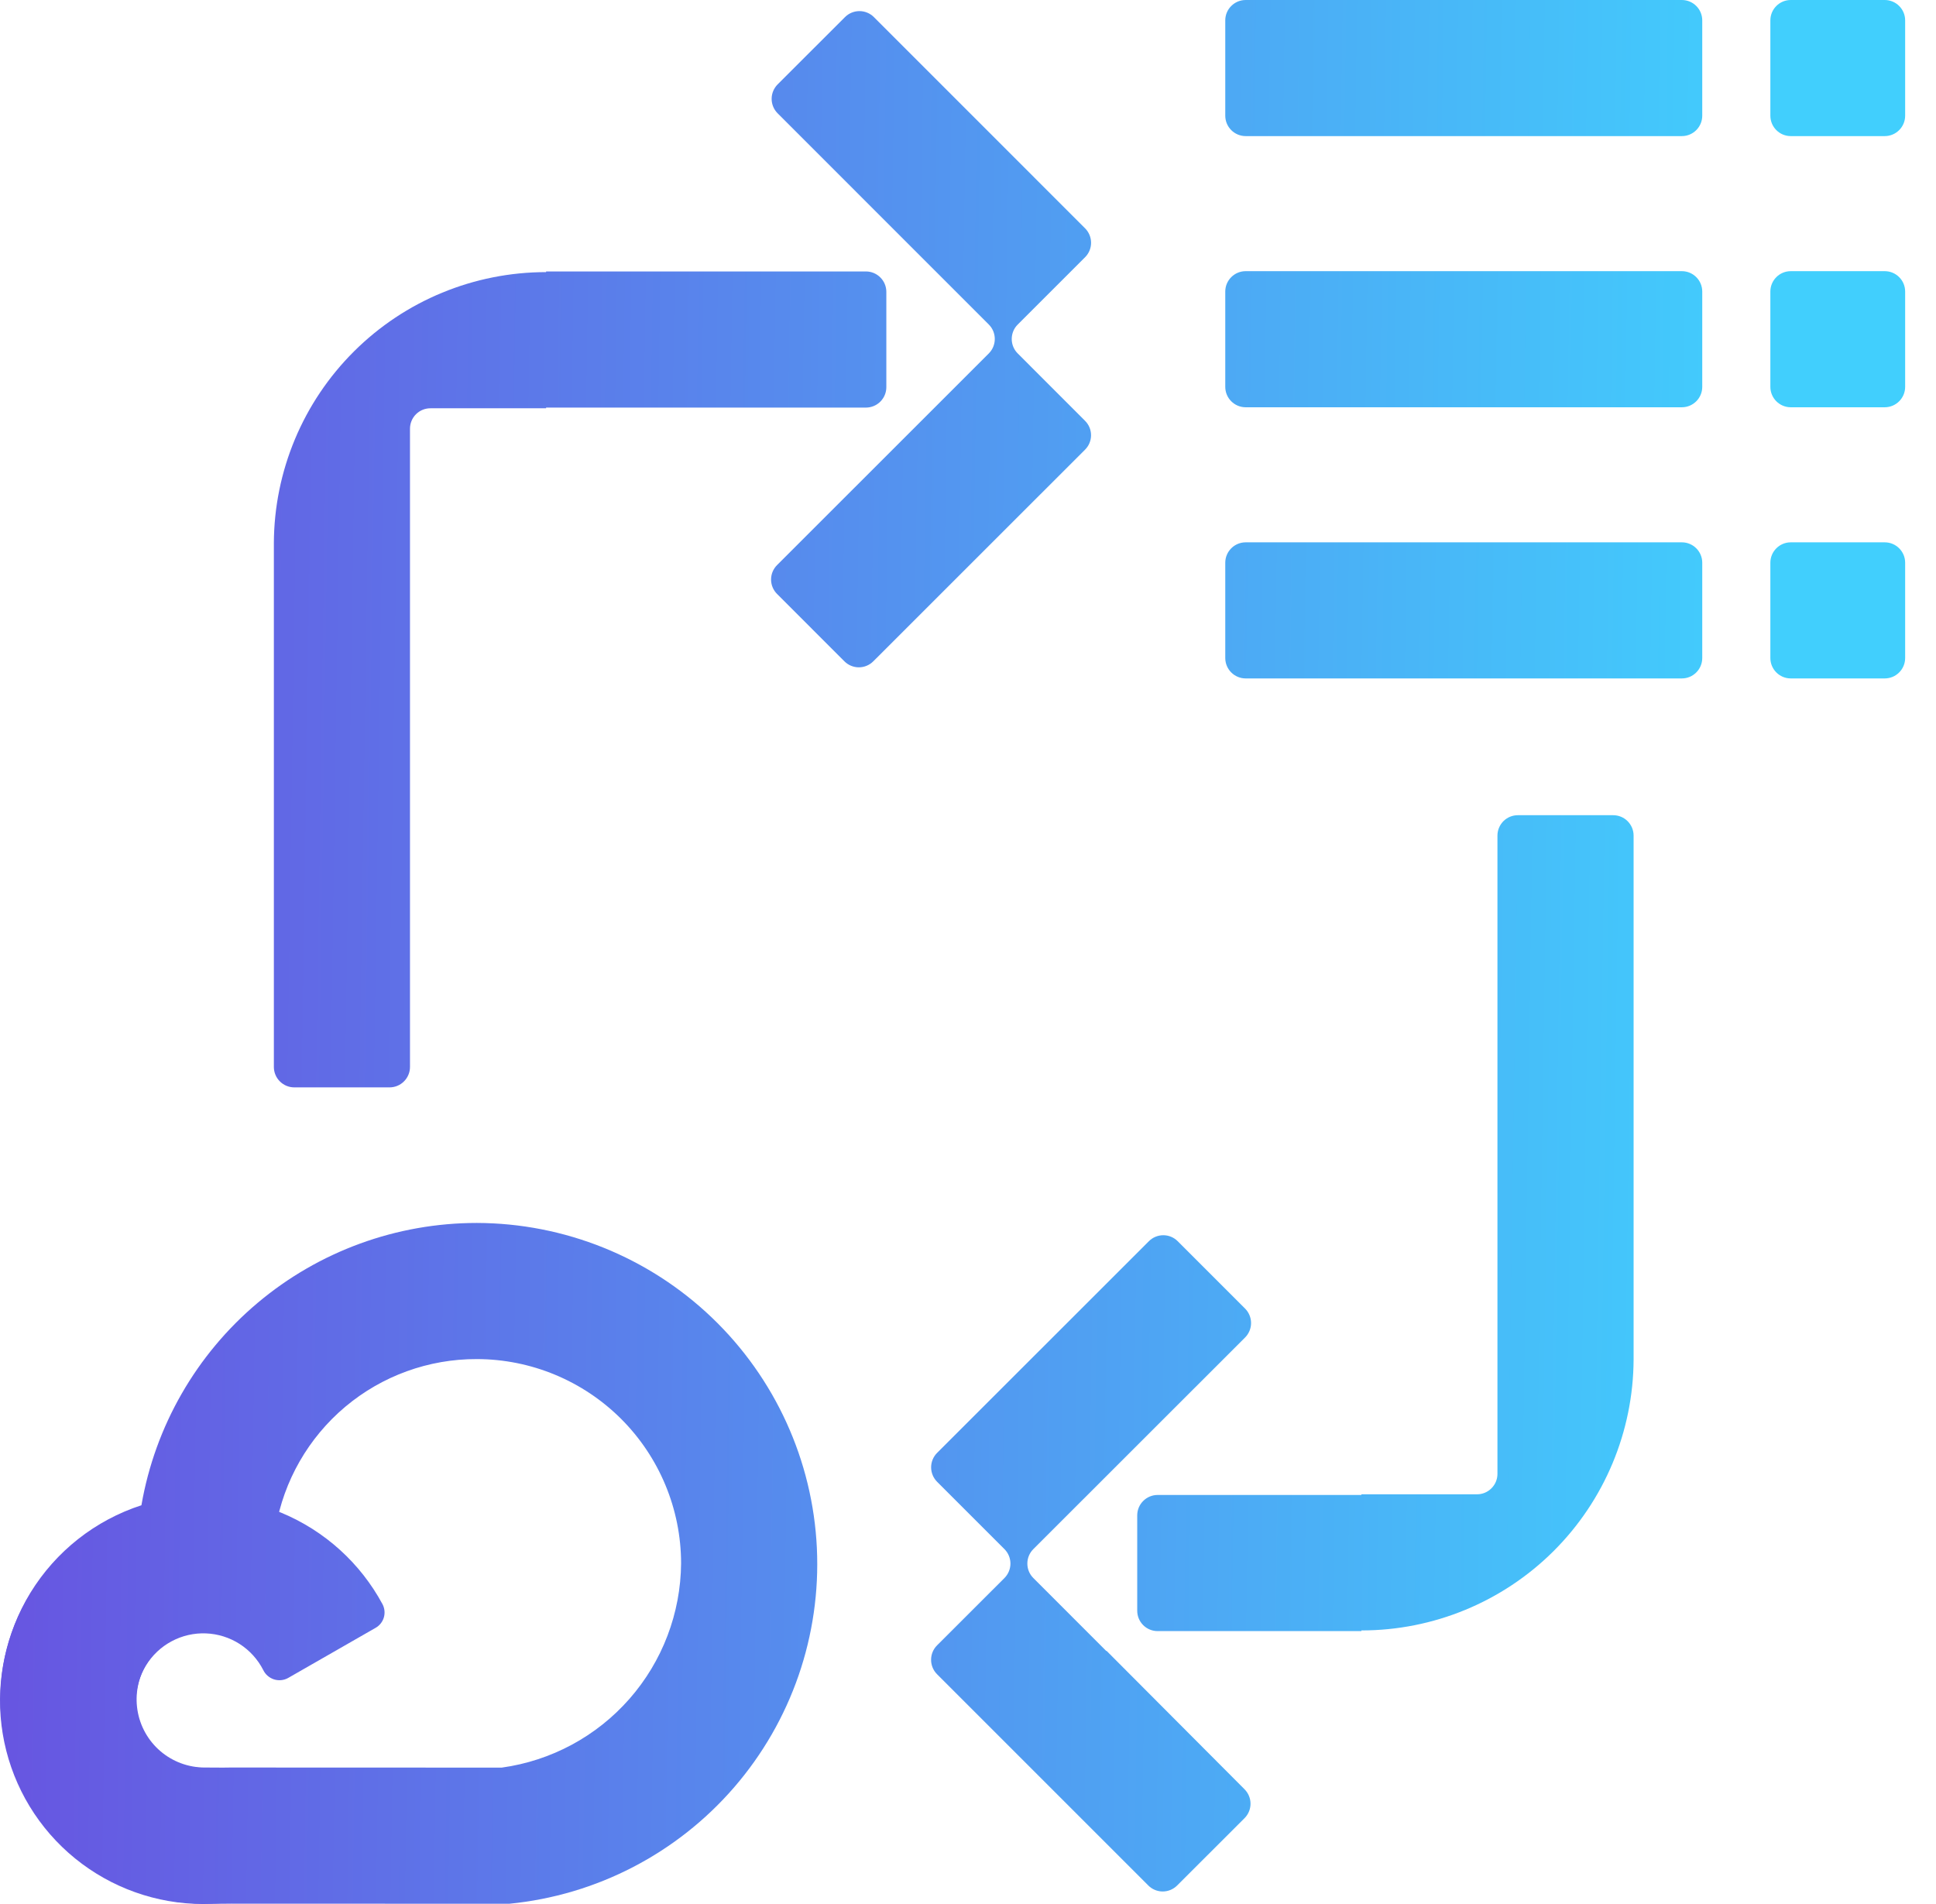
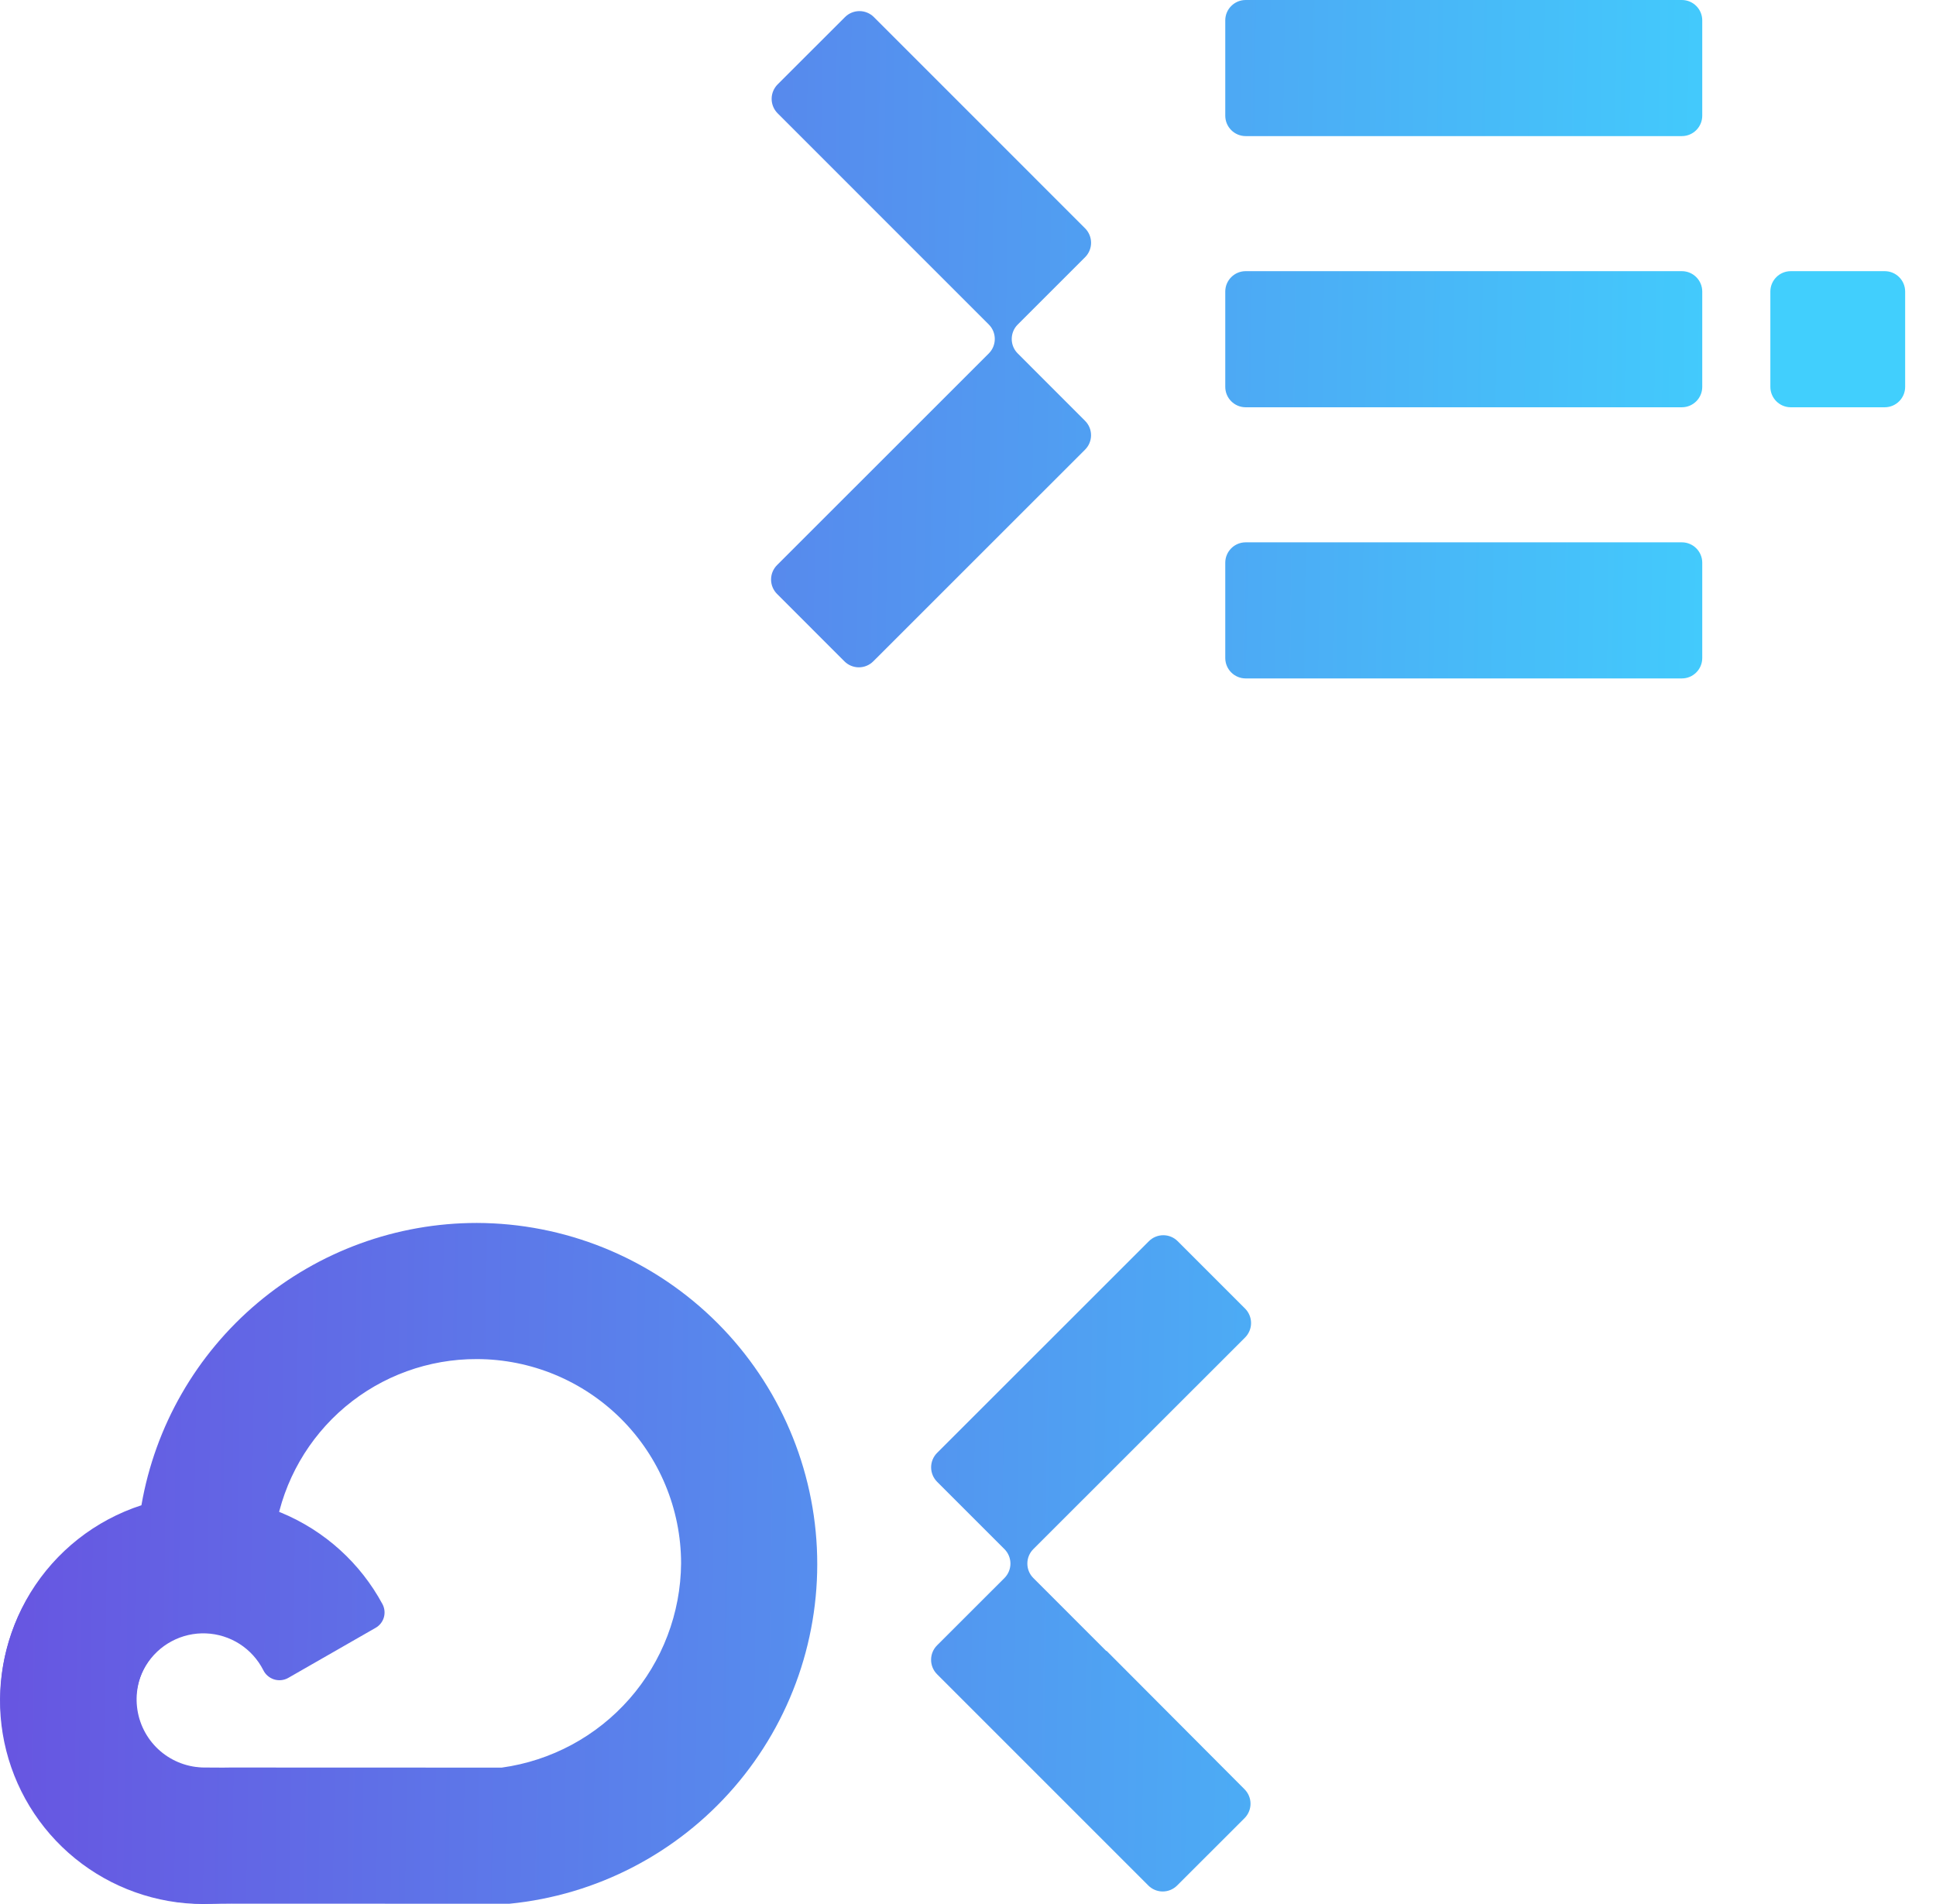
<svg xmlns="http://www.w3.org/2000/svg" width="61" height="60" viewBox="0 0 61 60" fill="none">
-   <path d="M51.472 42.8V26.332C51.472 26.161 51.404 25.998 51.283 25.877C51.163 25.756 50.999 25.689 50.828 25.689H47.825C47.655 25.689 47.491 25.756 47.37 25.877C47.25 25.998 47.182 26.161 47.182 26.332V46.445C47.182 46.616 47.114 46.78 46.993 46.9C46.873 47.021 46.709 47.089 46.538 47.089H42.895V47.11H36.475C36.304 47.11 36.141 47.178 36.02 47.299C35.899 47.419 35.832 47.583 35.832 47.754V50.757C35.832 50.928 35.899 51.091 36.02 51.212C36.141 51.333 36.304 51.4 36.475 51.4H42.895V51.379C45.163 51.38 47.338 50.482 48.946 48.883C50.553 47.283 51.461 45.112 51.472 42.845V42.802L51.472 42.8Z" fill="url(#paint0_linear_807_865)" />
  <path d="M39.214 56.385C39.334 56.506 39.402 56.669 39.402 56.84C39.402 57.01 39.334 57.173 39.214 57.294L37.09 59.416C36.969 59.537 36.806 59.605 36.635 59.605C36.465 59.605 36.301 59.537 36.181 59.416L29.525 52.759C29.404 52.638 29.337 52.475 29.337 52.304C29.337 52.133 29.404 51.97 29.525 51.849L31.649 49.727C31.769 49.606 31.837 49.443 31.837 49.272C31.837 49.102 31.769 48.938 31.649 48.817L29.526 46.694C29.406 46.573 29.338 46.409 29.338 46.239C29.338 46.068 29.406 45.905 29.526 45.784L36.199 39.114C36.319 38.993 36.483 38.925 36.654 38.925C36.824 38.925 36.988 38.993 37.108 39.114L39.231 41.237C39.351 41.358 39.419 41.522 39.419 41.692C39.419 41.863 39.351 42.026 39.231 42.147L32.558 48.817C32.437 48.938 32.37 49.101 32.37 49.272C32.37 49.443 32.437 49.606 32.558 49.727L34.857 52.027L34.864 52.02L39.214 56.385Z" fill="url(#paint1_linear_807_865)" />
-   <path d="M8.629 17.154V33.622C8.629 33.793 8.697 33.957 8.818 34.077C8.938 34.198 9.102 34.266 9.273 34.266H12.274C12.445 34.266 12.609 34.198 12.729 34.077C12.85 33.957 12.918 33.793 12.918 33.622V13.509C12.918 13.338 12.986 13.175 13.106 13.054C13.227 12.933 13.391 12.866 13.561 12.866H17.206V12.844H27.283C27.454 12.844 27.618 12.776 27.738 12.656C27.859 12.535 27.927 12.371 27.927 12.201V9.198C27.927 9.027 27.859 8.863 27.738 8.743C27.618 8.622 27.454 8.554 27.283 8.554H17.206V8.575C14.938 8.575 12.762 9.472 11.155 11.072C9.547 12.672 8.639 14.844 8.629 17.111L8.629 17.154Z" fill="url(#paint2_linear_807_865)" />
  <path d="M34.188 13.261C34.309 13.381 34.377 13.545 34.377 13.715C34.377 13.886 34.309 14.05 34.188 14.17L27.516 20.84C27.395 20.961 27.231 21.029 27.061 21.029C26.89 21.029 26.727 20.961 26.606 20.84L24.484 18.717C24.363 18.596 24.295 18.433 24.295 18.262C24.295 18.091 24.363 17.928 24.484 17.807L31.156 11.137C31.277 11.016 31.344 10.852 31.344 10.682C31.344 10.511 31.277 10.348 31.156 10.227L24.501 3.57C24.381 3.45 24.313 3.286 24.313 3.115C24.313 2.945 24.381 2.781 24.501 2.66L26.625 0.538C26.745 0.418 26.909 0.35 27.08 0.35C27.25 0.35 27.414 0.418 27.534 0.538L34.19 7.196C34.31 7.316 34.378 7.48 34.378 7.651C34.378 7.821 34.31 7.985 34.19 8.105L32.066 10.228C31.945 10.348 31.878 10.512 31.878 10.683C31.878 10.853 31.945 11.017 32.066 11.137L34.188 13.261Z" fill="url(#paint3_linear_807_865)" />
  <path d="M52.992 17.09H39.25C38.894 17.09 38.606 17.378 38.606 17.733V20.735C38.606 21.091 38.894 21.379 39.25 21.379H52.992C53.347 21.379 53.635 21.091 53.635 20.735V17.733C53.635 17.378 53.347 17.09 52.992 17.09Z" fill="url(#paint4_linear_807_865)" />
-   <path d="M59.384 17.09H56.424C56.069 17.09 55.781 17.378 55.781 17.733V20.735C55.781 21.091 56.069 21.379 56.424 21.379H59.384C59.74 21.379 60.028 21.091 60.028 20.735V17.733C60.028 17.378 59.74 17.09 59.384 17.09Z" fill="url(#paint5_linear_807_865)" />
  <path d="M52.992 8.545H39.25C38.894 8.545 38.606 8.833 38.606 9.188V12.19C38.606 12.546 38.894 12.834 39.25 12.834H52.992C53.347 12.834 53.635 12.546 53.635 12.19V9.188C53.635 8.833 53.347 8.545 52.992 8.545Z" fill="url(#paint6_linear_807_865)" />
  <path d="M59.384 8.545H56.424C56.069 8.545 55.781 8.833 55.781 9.188V12.19C55.781 12.546 56.069 12.834 56.424 12.834H59.384C59.74 12.834 60.028 12.546 60.028 12.19V9.188C60.028 8.833 59.74 8.545 59.384 8.545Z" fill="url(#paint7_linear_807_865)" />
  <path d="M52.992 0H39.25C38.894 0 38.606 0.288 38.606 0.643V3.645C38.606 4.001 38.894 4.289 39.25 4.289H52.992C53.347 4.289 53.635 4.001 53.635 3.645V0.643C53.635 0.288 53.347 0 52.992 0Z" fill="url(#paint8_linear_807_865)" />
-   <path d="M59.384 0H56.424C56.069 0 55.781 0.288 55.781 0.643V3.645C55.781 4.001 56.069 4.289 56.424 4.289H59.384C59.74 4.289 60.028 4.001 60.028 3.645V0.643C60.028 0.288 59.74 0 59.384 0Z" fill="url(#paint9_linear_807_865)" />
  <path d="M15.024 42.828C16.73 42.83 18.366 43.509 19.573 44.715C20.779 45.922 21.458 47.557 21.46 49.263C21.448 50.837 20.87 52.353 19.833 53.535C18.795 54.718 17.366 55.487 15.807 55.702L7.238 55.699L7.185 55.7C7.123 55.701 7.062 55.702 7.002 55.702C6.92 55.702 6.838 55.702 6.757 55.7C6.652 55.7 6.548 55.699 6.444 55.699C5.934 55.697 5.442 55.515 5.055 55.184C4.667 54.852 4.411 54.394 4.331 53.89C4.251 53.387 4.352 52.871 4.618 52.436C4.883 52.001 5.295 51.675 5.779 51.516L8.246 50.716L8.684 48.16C8.94 46.665 9.717 45.309 10.877 44.332C12.038 43.356 13.508 42.823 15.024 42.828ZM15.024 38.538C12.497 38.538 10.05 39.43 8.117 41.057C6.183 42.685 4.887 44.943 4.456 47.434C2.999 47.907 1.759 48.885 0.958 50.192C0.158 51.498 -0.15 53.047 0.09 54.56C0.329 56.073 1.101 57.451 2.266 58.446C3.431 59.441 4.912 59.988 6.444 59.989C6.629 59.989 6.813 59.992 7.002 59.992C7.097 59.992 7.192 59.992 7.29 59.989L16.046 59.992C18.791 59.723 21.328 58.409 23.132 56.322C24.936 54.235 25.869 51.535 25.738 48.779C25.607 46.024 24.421 43.424 22.427 41.518C20.433 39.612 17.783 38.545 15.024 38.538Z" fill="url(#paint10_linear_807_865)" />
  <path d="M6.408 55.71C6.031 55.71 5.661 55.61 5.336 55.42C5.01 55.229 4.742 54.956 4.557 54.627C4.373 54.298 4.28 53.926 4.287 53.549C4.294 53.172 4.402 52.804 4.599 52.483C4.796 52.162 5.075 51.898 5.407 51.721C5.739 51.543 6.113 51.457 6.49 51.472C6.866 51.487 7.232 51.602 7.55 51.805C7.867 52.008 8.124 52.293 8.295 52.628C8.329 52.698 8.376 52.76 8.435 52.81C8.493 52.86 8.561 52.898 8.634 52.922C8.708 52.945 8.785 52.953 8.862 52.945C8.939 52.937 9.013 52.914 9.08 52.876L11.833 51.298C11.959 51.227 12.053 51.11 12.094 50.971C12.135 50.832 12.12 50.683 12.054 50.555C11.357 49.26 10.236 48.244 8.88 47.677C7.523 47.11 6.012 47.027 4.602 47.442C3.191 47.856 1.966 48.744 1.131 49.954C0.297 51.165 -0.095 52.626 0.02 54.092C0.135 55.558 0.75 56.94 1.763 58.006C2.776 59.072 4.124 59.757 5.582 59.947C7.041 60.136 8.52 59.819 9.771 59.047C11.023 58.276 11.972 57.098 12.458 55.71H6.408Z" fill="url(#paint11_linear_807_865)" />
  <defs>
    <linearGradient id="paint0_linear_807_865" x1="1.072" y1="5.233" x2="56.087" y2="6.058" gradientUnits="userSpaceOnUse">
      <stop stop-color="#6756E1" />
      <stop offset="1" stop-color="#41CFFD" />
    </linearGradient>
    <linearGradient id="paint1_linear_807_865" x1="1.072" y1="5.233" x2="56.087" y2="6.058" gradientUnits="userSpaceOnUse">
      <stop stop-color="#6756E1" />
      <stop offset="1" stop-color="#41CFFD" />
    </linearGradient>
    <linearGradient id="paint2_linear_807_865" x1="1.072" y1="5.233" x2="56.087" y2="6.058" gradientUnits="userSpaceOnUse">
      <stop stop-color="#6756E1" />
      <stop offset="1" stop-color="#41CFFD" />
    </linearGradient>
    <linearGradient id="paint3_linear_807_865" x1="1.072" y1="5.233" x2="56.087" y2="6.058" gradientUnits="userSpaceOnUse">
      <stop stop-color="#6756E1" />
      <stop offset="1" stop-color="#41CFFD" />
    </linearGradient>
    <linearGradient id="paint4_linear_807_865" x1="1.072" y1="5.233" x2="56.087" y2="6.058" gradientUnits="userSpaceOnUse">
      <stop stop-color="#6756E1" />
      <stop offset="1" stop-color="#41CFFD" />
    </linearGradient>
    <linearGradient id="paint5_linear_807_865" x1="1.072" y1="5.233" x2="56.087" y2="6.058" gradientUnits="userSpaceOnUse">
      <stop stop-color="#6756E1" />
      <stop offset="1" stop-color="#41CFFD" />
    </linearGradient>
    <linearGradient id="paint6_linear_807_865" x1="1.072" y1="5.233" x2="56.087" y2="6.058" gradientUnits="userSpaceOnUse">
      <stop stop-color="#6756E1" />
      <stop offset="1" stop-color="#41CFFD" />
    </linearGradient>
    <linearGradient id="paint7_linear_807_865" x1="1.072" y1="5.233" x2="56.087" y2="6.058" gradientUnits="userSpaceOnUse">
      <stop stop-color="#6756E1" />
      <stop offset="1" stop-color="#41CFFD" />
    </linearGradient>
    <linearGradient id="paint8_linear_807_865" x1="1.072" y1="5.233" x2="56.087" y2="6.058" gradientUnits="userSpaceOnUse">
      <stop stop-color="#6756E1" />
      <stop offset="1" stop-color="#41CFFD" />
    </linearGradient>
    <linearGradient id="paint9_linear_807_865" x1="1.072" y1="5.233" x2="56.087" y2="6.058" gradientUnits="userSpaceOnUse">
      <stop stop-color="#6756E1" />
      <stop offset="1" stop-color="#41CFFD" />
    </linearGradient>
    <linearGradient id="paint10_linear_807_865" x1="1.072" y1="5.233" x2="56.087" y2="6.058" gradientUnits="userSpaceOnUse">
      <stop stop-color="#6756E1" />
      <stop offset="1" stop-color="#41CFFD" />
    </linearGradient>
    <linearGradient id="paint11_linear_807_865" x1="1.072" y1="5.233" x2="56.087" y2="6.058" gradientUnits="userSpaceOnUse">
      <stop stop-color="#6756E1" />
      <stop offset="1" stop-color="#41CFFD" />
    </linearGradient>
  </defs>
</svg>